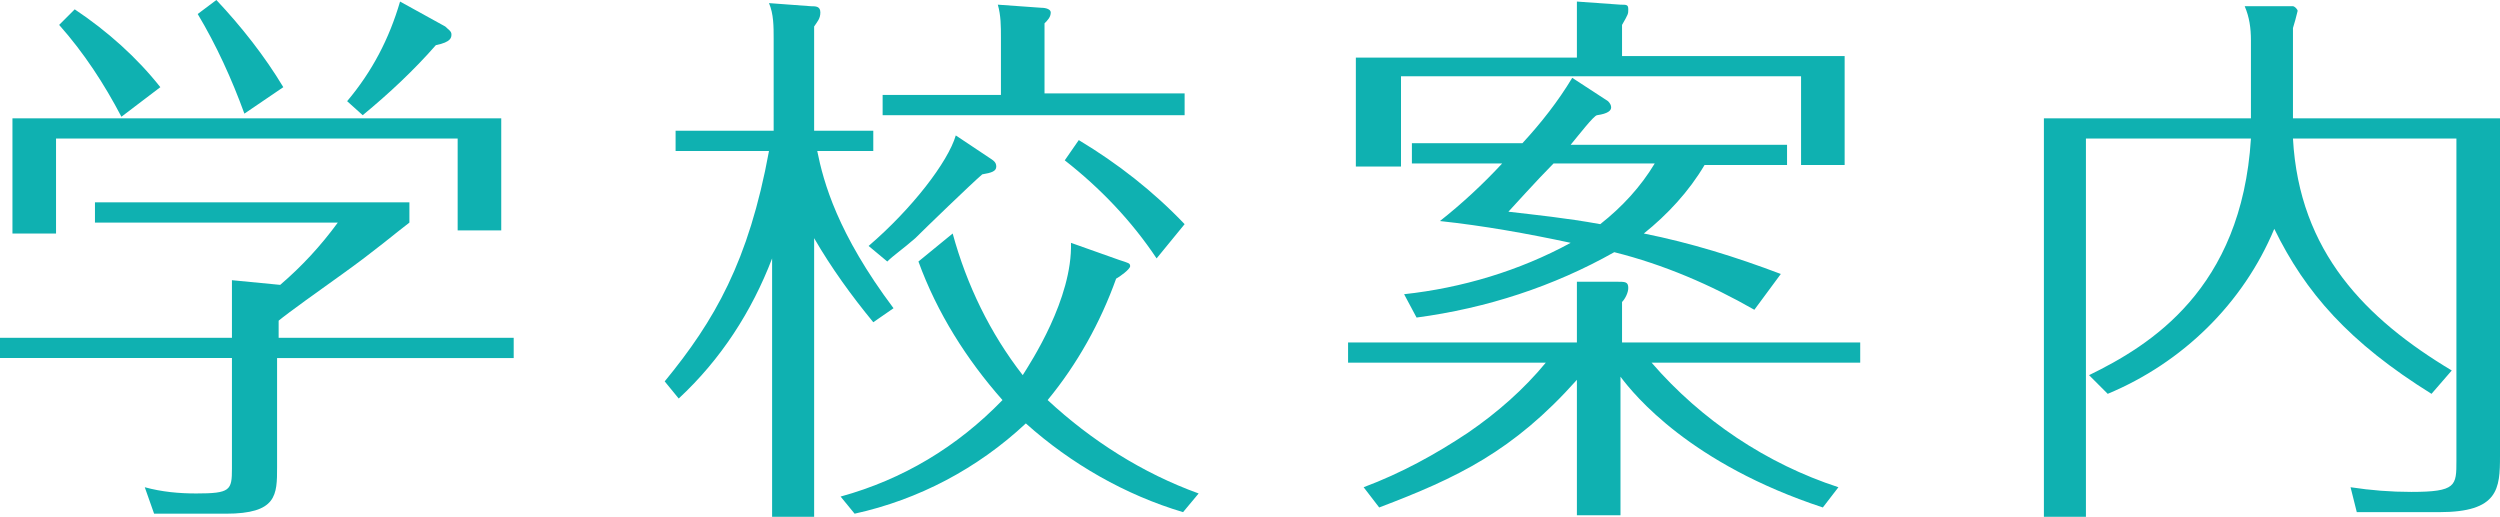
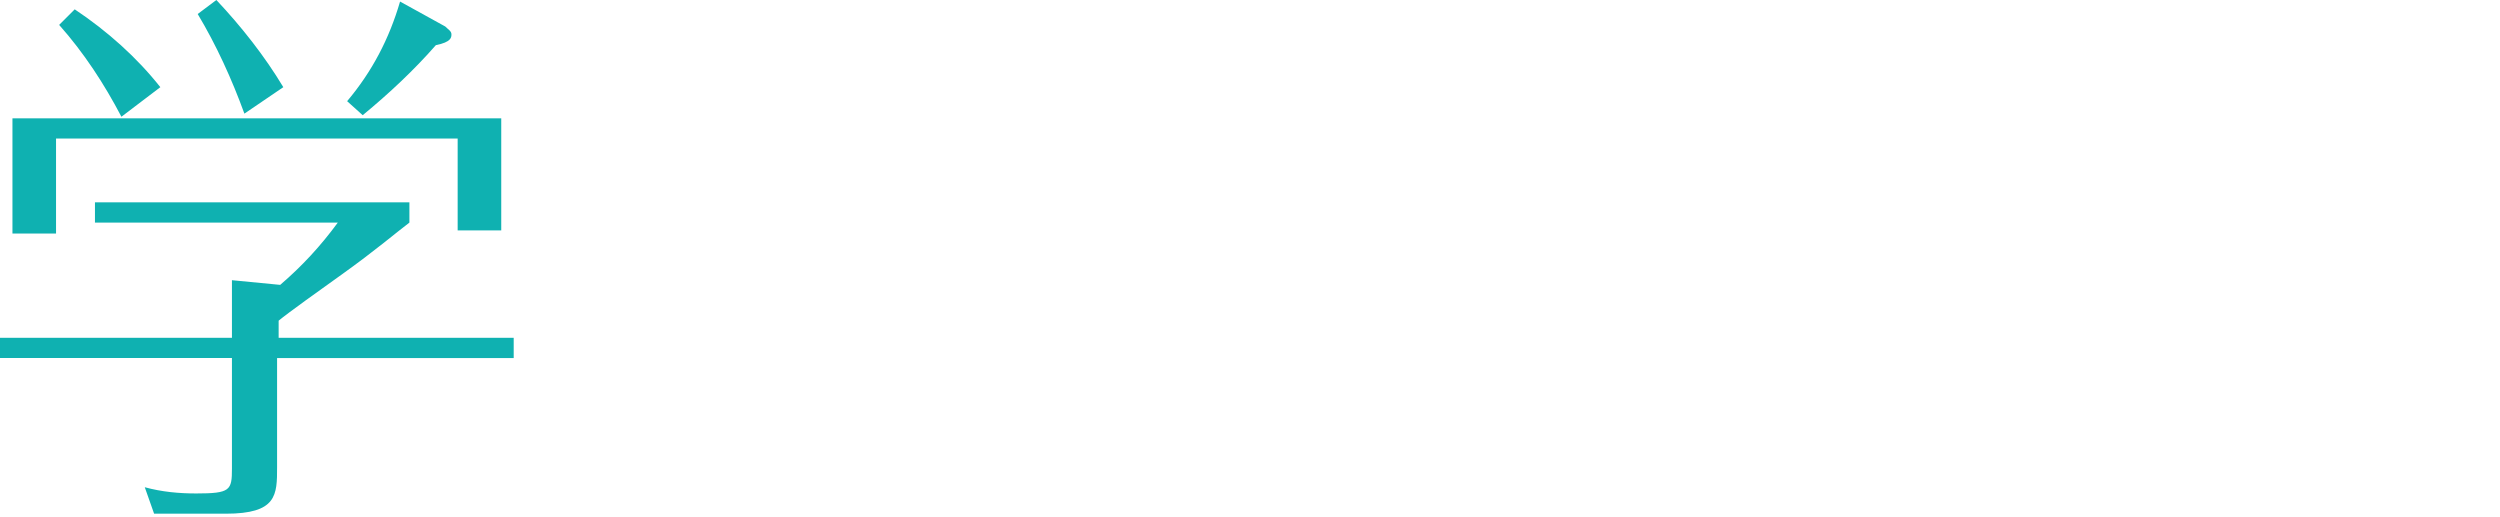
<svg xmlns="http://www.w3.org/2000/svg" id="_レイヤー_1" data-name="レイヤー 1" width="160.6" height="33.2" version="1.1" viewBox="0 0 160.6 33.2">
  <defs>
    <style>
      .cls-1 {
        fill: #0fb1b1;
        stroke-width: 0px;
      }
    </style>
  </defs>
  <g id="_レイヤー_2" data-name="レイヤー 2">
    <g id="_レイヤー_1-2" data-name="レイヤー 1-2">
      <g>
        <path class="cls-1" d="M14.9,18l3.1.3c1.4-1.2,2.6-2.5,3.7-4H6.1v-1.3h20.2v1.3c-.8.6-2.2,1.8-4.3,3.3-1.4,1-3.5,2.5-4.1,3v1.1h15.1v1.3h-15.2v7c0,1.8,0,3-3.3,3h-4.6l-.6-1.7c1.1.3,2.2.4,3.3.4,2.2,0,2.3-.2,2.3-1.6v-7.1H0v-1.3h14.9v-3.7ZM32.2,7.6v7.2h-2.8v-5.9H3.6v6.1H.8v-7.4h31.4ZM7.8,7.5c-1.1-2.1-2.4-4.1-4-5.9l1-1c2.1,1.4,4,3.1,5.5,5l-2.5,1.9ZM15.7,7.3c-.8-2.2-1.8-4.4-3-6.4l1.2-.9c1.6,1.7,3.1,3.6,4.3,5.6l-2.5,1.7ZM28.6,1.7c.2.2.4.3.4.5s0,.5-1,.7c-1.4,1.6-3,3.1-4.7,4.5l-1-.9c1.6-1.9,2.7-4,3.4-6.4l2.9,1.6Z" />
-         <path class="cls-1" d="M56.1,20.7c-1.4-1.7-2.7-3.5-3.8-5.4v17.9h-2.7v-16.6c-1.3,3.4-3.3,6.5-6,9l-.9-1.1c3.2-3.9,5.4-7.7,6.7-14.8h-6v-1.3h6.3V2.5c0-.8,0-1.6-.3-2.3l2.7.2c.3,0,.6,0,.6.4s-.2.6-.4.9v6.7h3.8v1.3h-3.6c.4,2,1.3,5.3,4.9,10.1l-1.3.9ZM61.2,15c.9,3.3,2.4,6.4,4.5,9.1.5-.8,3.2-4.9,3.1-8.5l3.1,1.1c.6.2.7.2.7.4s-.7.7-.9.8c-1,2.8-2.5,5.5-4.4,7.8,2.8,2.6,6.1,4.7,9.7,6l-1,1.2c-3.7-1.1-7.2-3.1-10.1-5.7-3.1,2.9-6.9,4.9-11,5.8l-.9-1.1c4-1.1,7.5-3.2,10.4-6.2-2.3-2.6-4.2-5.6-5.4-8.9l2.2-1.8ZM55.8,15.8c2.8-2.4,5.1-5.4,5.6-7.1l2.1,1.4c.3.2.5.3.5.6s-.3.4-.9.5c-.7.6-3.7,3.5-4.3,4.1-.8.7-1.4,1.1-1.8,1.5l-1.2-1ZM76.1,6.1v1.3h-19.4v-1.3h7.6v-3.7c0-.7,0-1.4-.2-2.1l2.8.2c.3,0,.6.1.6.3,0,.3-.2.5-.4.7v4.5h9ZM74.3,16.6c-1.6-2.4-3.6-4.5-5.9-6.3l.9-1.3c2.5,1.5,4.8,3.3,6.8,5.4l-1.8,2.2Z" />
-         <path class="cls-1" d="M104,33.1h-2.7v-8.7c-4.1,4.6-7.7,6.3-12.7,8.2l-1-1.3c2.4-.9,4.6-2.1,6.7-3.5,1.9-1.3,3.6-2.8,5-4.5h-12.7v-1.3h14.7v-2.1c0-.4,0-1.4,0-1.8h2.6c.5,0,.7,0,.7.4,0,.3-.2.7-.4.9v2.6h15.3v1.3h-13.4c3.2,3.7,7.4,6.5,12,8l-1,1.3c-8.5-2.8-12.1-7.2-13-8.4v8.9ZM118.5,3.6v7h-2.8v-5.7h-25.7v5.8h-2.9V3.7h14.2v-1.7c0-.6,0-1.2,0-1.9l2.8.2c.4,0,.5,0,.5.3s0,.3-.4,1v2h14.4ZM112.7,19.9c-2.8-1.6-5.8-2.9-9-3.7-3.9,2.2-8.2,3.6-12.7,4.2l-.8-1.5c3.7-.4,7.4-1.5,10.7-3.3-2.8-.6-5.6-1.1-8.4-1.4,1.4-1.1,2.8-2.4,4-3.7h-5.8v-1.3h7.1c1.2-1.3,2.3-2.7,3.2-4.2l2.3,1.5q.2.2.2.4c0,.2-.2.4-.9.5-.2,0-1.2,1.3-1.7,1.9h13.9v1.3h-5.3c-1,1.7-2.4,3.2-3.9,4.4,3,.6,5.9,1.5,8.8,2.6l-1.7,2.3ZM99.8,10.5c-1,1-2.8,3-2.9,3.1,1.7.2,3.7.4,5.9.8,1.4-1.1,2.6-2.4,3.5-3.9h-6.5Z" />
-         <path class="cls-1" d="M160.6,7.6v21.7c0,2.1-.1,3.6-3.9,3.6h-5.3l-.4-1.6c1.3.2,2.6.3,3.9.3,2.9,0,2.9-.4,2.9-2V8.9h-10.5c.4,7.3,4.7,11.6,10.2,14.9l-1.3,1.5c-5.3-3.3-8.1-6.5-10.1-10.6-2,4.8-5.9,8.6-10.7,10.6l-1.2-1.2c3.9-1.9,9.8-5.5,10.4-15.2h-10.6v24.3h-2.7V7.6h13.3V2.6c0-.8-.1-1.5-.4-2.2h3.1c.1,0,.3.2.3.3h0c-.1.4-.2.8-.3,1.1v5.8s13.3,0,13.3,0Z" />
      </g>
    </g>
  </g>
</svg>